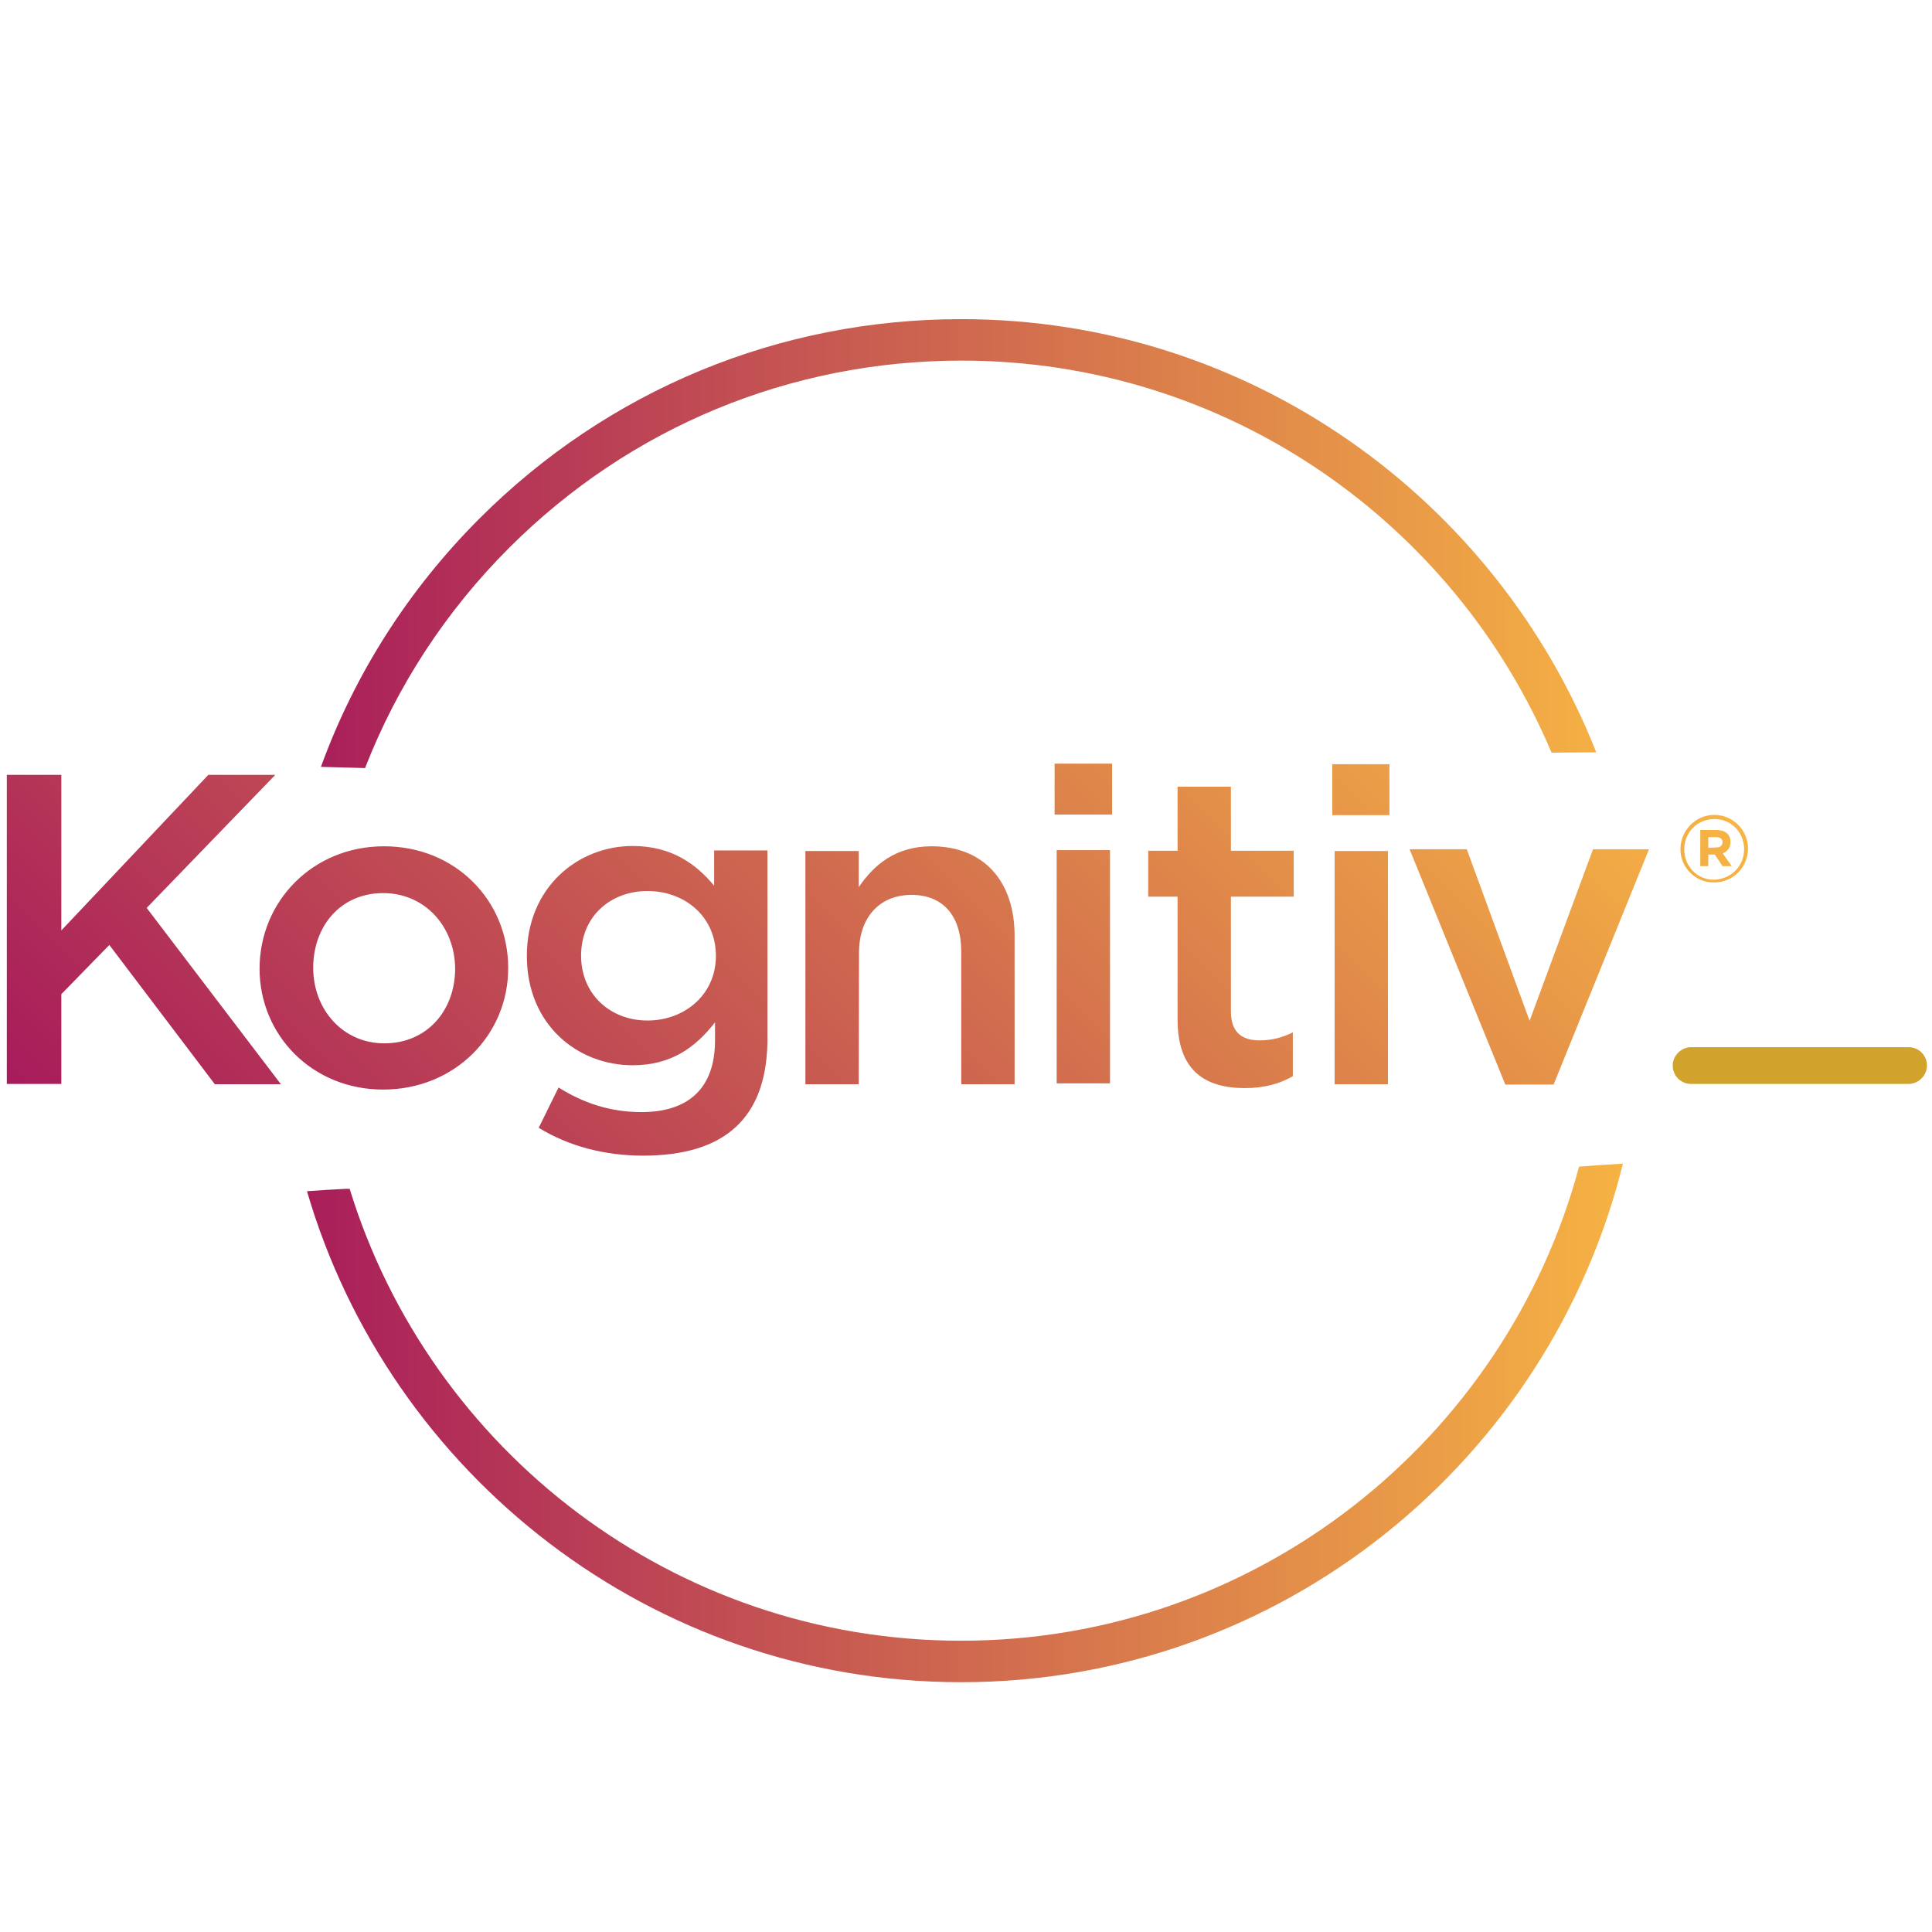
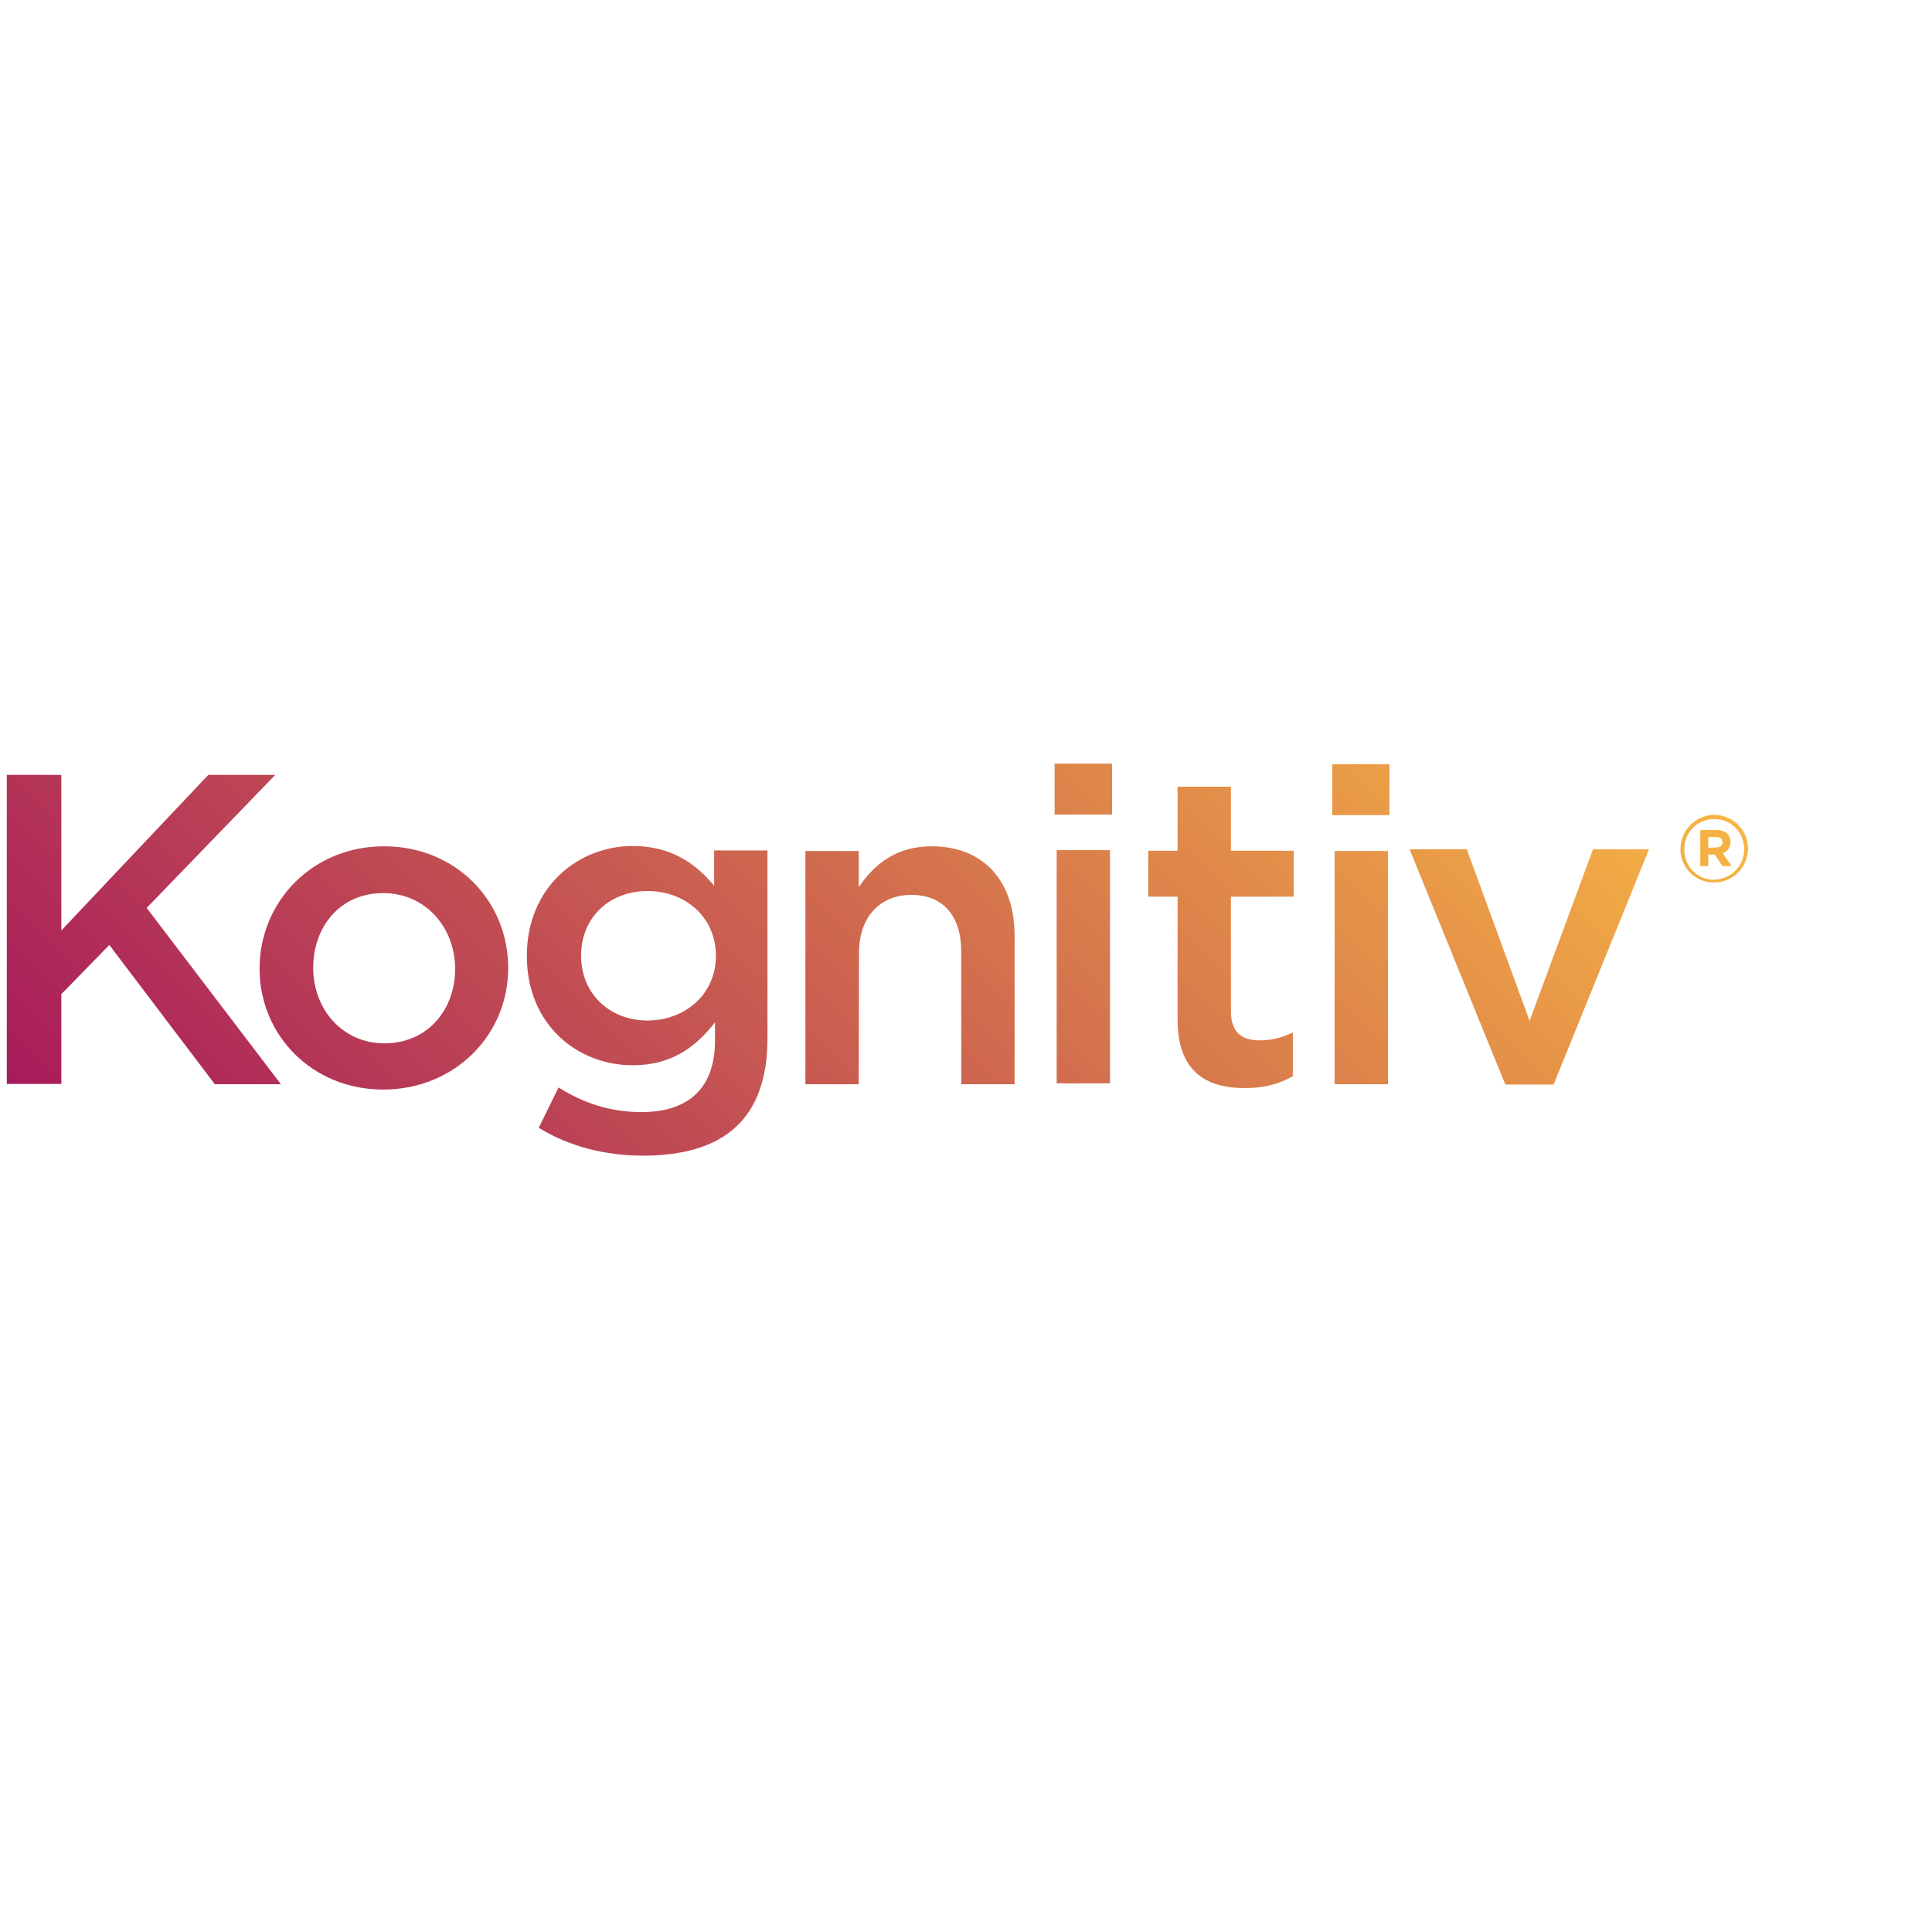
<svg xmlns="http://www.w3.org/2000/svg" version="1.1" id="layer" x="0px" y="0px" viewBox="0 0 652 652" style="enable-background:new 0 0 652 652;" xml:space="preserve">
  <style type="text/css">
	.st0{fill:url(#SVGID_1_);}
	.st1{fill:url(#SVGID_2_);}
	.st2{fill:#D1A32C;}
	.st3{fill:url(#SVGID_3_);}
</style>
  <g>
    <linearGradient id="SVGID_1_" gradientUnits="userSpaceOnUse" x1="94.378" y1="183.477" x2="554.329" y2="183.477">
      <stop offset="5.563117e-04" style="stop-color:#A71B5B" />
      <stop offset="1" style="stop-color:#F7B543" />
    </linearGradient>
-     <path class="st0" d="M324.4,107.7L324.4,107.7c-61.5,0-119.2,23.9-162.6,67.3c-24.1,24.1-42.2,52.7-53.5,83.8   c5,0.1,9.9,0.3,14.9,0.4c10.7-27.5,27.1-52.8,48.6-74.3c40.8-40.8,95-63.2,152.7-63.2h0.1c89.4,0,166.3,54.7,199,132.3   c5,0,10.1-0.1,15.1-0.1C504.9,168.4,421.7,107.7,324.4,107.7z" />
    <linearGradient id="SVGID_2_" gradientUnits="userSpaceOnUse" x1="94.378" y1="480.194" x2="554.329" y2="480.194">
      <stop offset="5.563117e-04" style="stop-color:#A71B5B" />
      <stop offset="1" style="stop-color:#F7B543" />
    </linearGradient>
-     <path class="st1" d="M532.9,393.7c-24.7,92-108.8,160-208.5,160h-0.1c-97,0-179.2-64.3-206.3-152.5c-0.4,0-0.9,0-1.3,0   c-4.4,0.2-8.7,0.5-13.1,0.8c27.9,95.6,116.3,165.7,220.7,165.7h0.1c107.8,0,198.5-74.6,223.3-175   C542.7,393,537.8,393.3,532.9,393.7z" />
  </g>
  <g>
-     <path class="st2" d="M644.1,365.8h-73.4c-3.5,0-6.2-2.8-6.2-6.2c0-3.3,2.8-6.2,6.2-6.2h73.4c3.5,0,6.2,2.8,6.2,6.2   C650.3,363,647.4,365.8,644.1,365.8" />
-   </g>
+     </g>
  <linearGradient id="SVGID_3_" gradientUnits="userSpaceOnUse" x1="106.737" y1="470.327" x2="442.679" y2="134.386">
    <stop offset="5.563117e-04" style="stop-color:#A71B5B" />
    <stop offset="1" style="stop-color:#F7B543" />
  </linearGradient>
  <path class="st3" d="M94.8,365.9H72.5l-35.6-47l-16.2,16.6v30.3H2.3V261.5h18.4V314l49.6-52.5h22.6l-43.4,44.9L94.8,365.9z   M567.1,286.6L567.1,286.6c0-6.3,5.1-11.6,11.4-11.6c6.4,0,11.4,5.2,11.4,11.3v0.1c0,6.3-5.1,11.4-11.4,11.4  C572.2,297.9,567.1,292.8,567.1,286.6 M588.6,286.6L588.6,286.6c0-5.6-4.3-10.2-10-10.2c-5.8,0-10.2,4.5-10.2,10.2v0.1  c0,5.6,4.3,10.2,10,10.2C584.3,296.7,588.6,292.2,588.6,286.6 M573.8,280.1h5.4c1.6,0,2.9,0.4,3.8,1.3c0.6,0.6,1,1.6,1,2.7v0.1  c0,1.9-1.1,3.2-2.6,3.8l3,4.3h-3.1l-2.6-3.9h-2.2v3.9h-2.7L573.8,280.1L573.8,280.1z M579.2,286c1.4,0,2.1-0.8,2.1-1.7v-0.1  c0-1.2-0.9-1.7-2.2-1.7h-2.6v3.6L579.2,286L579.2,286z M537.6,286.6h18.9l-32.2,79.4H508l-32.3-79.4h19.3l21.2,57.9L537.6,286.6z   M449.6,257.9h19.3v17.2h-19.3V257.9z M450.4,287.2h18v78.7h-18V287.2z M415.4,341.3c0,7,3.6,9.8,9.7,9.8c4,0,7.6-0.9,11.2-2.7v14.8  c-4.4,2.5-9.5,4-16.2,4c-13.3,0-22.7-5.8-22.7-23.1v-41.5h-9.9v-15.5h9.9v-21.6h18v21.6h21.2v15.5h-21.2L415.4,341.3L415.4,341.3z   M355.9,257.7h19.4v17.2h-19.4V257.7z M356.6,286.9h18v78.7h-18V286.9z M289.8,365.9h-18v-78.7h18v12.2c5.1-7.5,12.4-13.8,24.6-13.8  c17.7,0,28,11.9,28,30.2v50.1h-18v-44.7c0-12.2-6.2-19.2-16.8-19.2c-10.5,0-17.7,7.3-17.7,19.5L289.8,365.9L289.8,365.9z M217,390  c-13,0-25.1-3.2-35.2-9.4l6.7-13.6c8.3,5.2,17.3,8.3,28,8.3c16.1,0,24.8-8.3,24.8-24.2V345c-6.6,8.5-14.8,14.5-27.8,14.5  c-18.5,0-35.7-13.6-35.7-36.9s17.4-37.1,35.7-37.1c13.3,0,21.5,6.2,27.5,13.4V287h18v62.6C259.3,377.7,244.2,390,217,390   M218.5,300.7c-12.5,0-22.4,8.6-22.4,21.8s10,21.9,22.4,21.9c12.5,0,23.1-8.7,23.1-21.8C241.6,309.3,231.1,300.7,218.5,300.7   M129.3,367.7c-24,0-41.7-18.4-41.7-40.8c0-22.7,17.9-41.3,42-41.3c24.2,0,41.9,18.4,41.9,41C171.6,349.1,153.6,367.7,129.3,367.7   M129.3,301.4c-14.5,0-23.6,11.3-23.6,25.2c0,14,9.9,25.5,24,25.5c14.6,0,23.9-11.3,23.9-25.2C153.5,312.8,143.5,301.4,129.3,301.4" />
</svg>